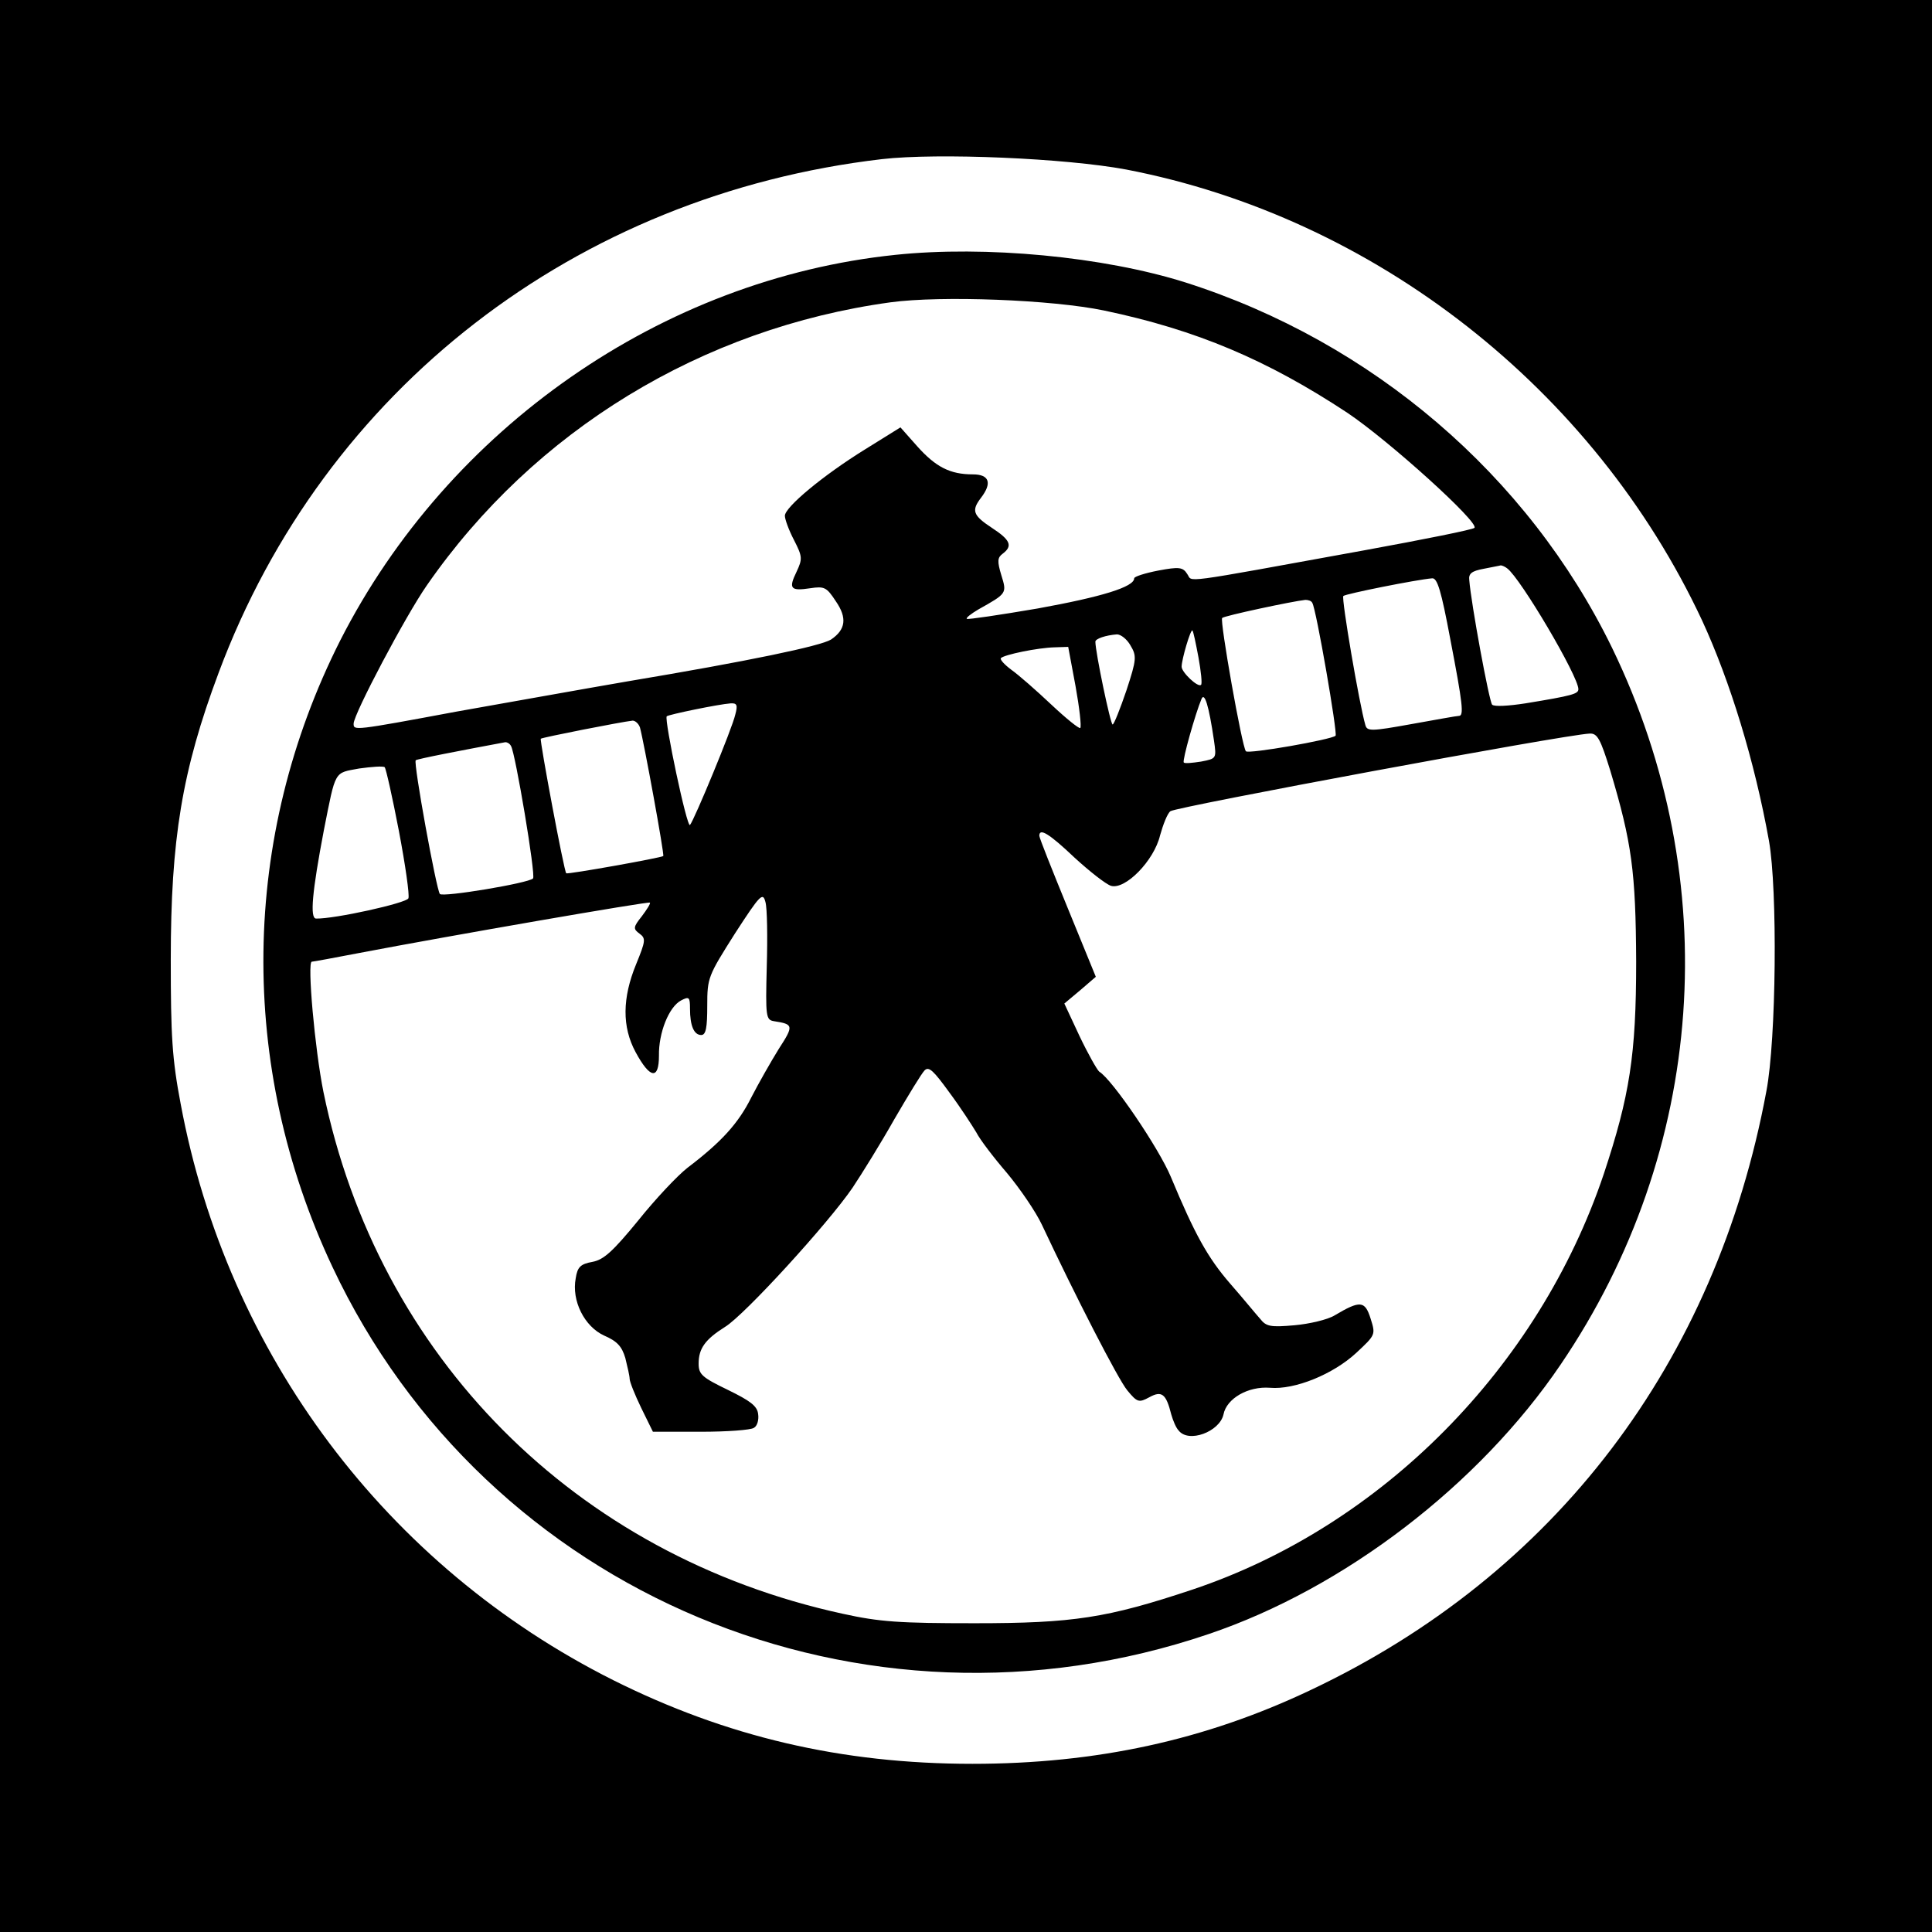
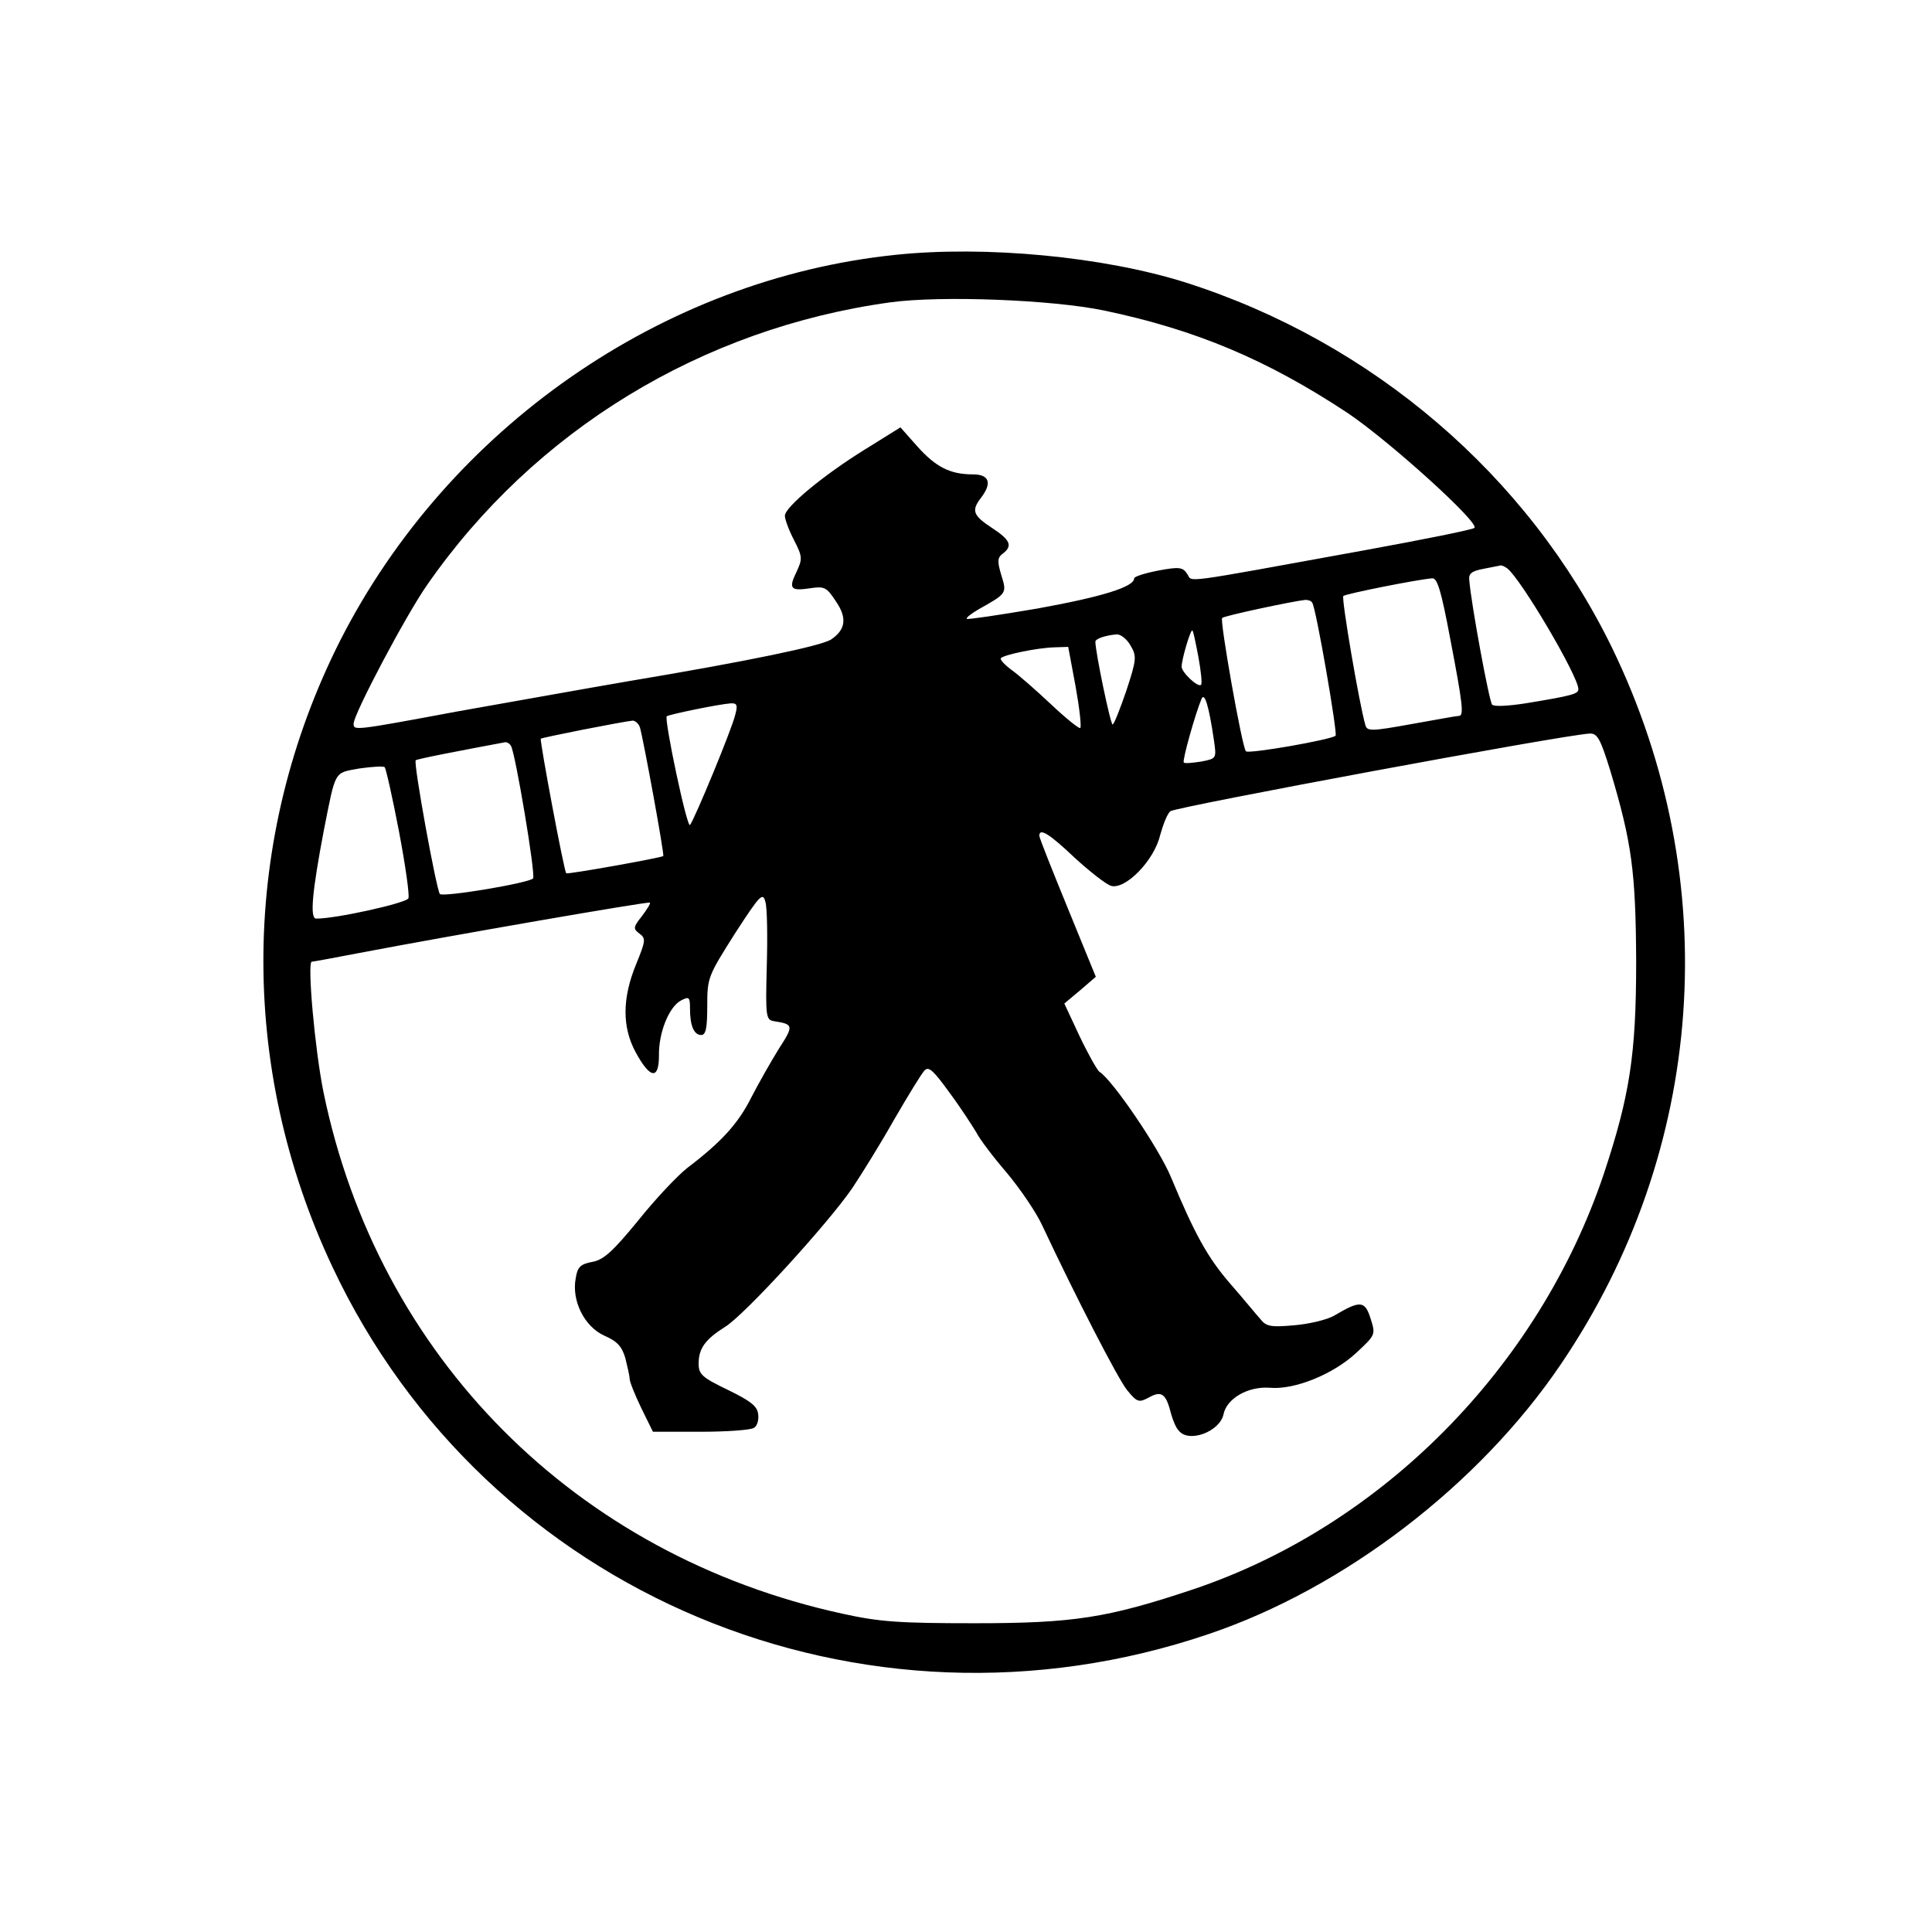
<svg xmlns="http://www.w3.org/2000/svg" version="1.0" width="448pt" height="448pt" viewBox="0 0 448 448" preserveAspectRatio="xMidYMid meet">
  <g transform="translate(0,448) scale(0.1,-0.1)" fill="#000000" stroke="none">
-     <path d="M0 2240 l0 -2240 2240 0 2240 0 0 2240 0 2240 -2240 0 -2240 0 0 -2240z m2611 1847 c577 -111 1085 -509 1336 -1046 65 -141 122 -327 155 -511 20 -113 17 -460 -6 -580 -117 -630 -490 -1121 -1057 -1389 -244 -116 -497 -171 -784 -171 -304 0 -571 63 -833 194 -526 264 -895 756 -1003 1336 -20 105 -23 158 -23 335 0 279 26 438 111 665 245 657 828 1108 1538 1191 130 15 427 2 566 -24z" />
    <path d="M2076 3889 c-540 -56 -1036 -401 -1287 -894 -231 -457 -238 -986 -18 -1453 357 -759 1229 -1124 2032 -851 314 106 627 346 816 625 337 496 381 1122 119 1662 -195 400 -556 709 -989 847 -190 60 -464 86 -673 64z m484 -129 c215 -45 379 -115 564 -237 97 -65 307 -255 295 -267 -3 -4 -118 -27 -255 -52 -440 -80 -397 -74 -411 -55 -10 16 -19 17 -67 8 -31 -6 -56 -14 -56 -18 0 -20 -75 -43 -224 -70 -88 -15 -162 -26 -164 -24 -3 2 10 12 27 22 66 37 66 37 53 79 -10 33 -9 41 3 50 24 18 18 32 -25 60 -44 29 -48 40 -25 70 26 34 19 54 -19 54 -53 0 -86 17 -129 65 l-39 44 -82 -51 c-97 -60 -186 -134 -186 -154 0 -8 9 -33 21 -56 20 -39 20 -44 6 -74 -19 -39 -14 -45 32 -38 33 5 38 2 59 -30 27 -39 23 -66 -11 -89 -24 -15 -191 -50 -472 -97 -99 -17 -277 -49 -396 -70 -241 -45 -239 -44 -239 -28 0 22 121 251 170 321 249 359 638 596 1075 656 118 16 375 6 495 -19z m935 -598 c31 -23 165 -250 165 -280 0 -11 -13 -15 -123 -33 -39 -6 -72 -8 -77 -3 -7 8 -49 236 -53 289 -2 15 6 21 33 26 19 4 37 7 40 8 3 0 10 -3 15 -7z m-132 -164 c29 -151 32 -178 20 -178 -5 0 -54 -9 -110 -19 -94 -17 -103 -17 -107 -2 -14 48 -56 294 -51 299 5 5 170 38 206 41 12 1 21 -29 42 -141z m-320 84 c9 -13 59 -303 54 -308 -9 -9 -202 -43 -208 -36 -9 10 -61 304 -55 309 4 5 164 39 193 42 6 0 14 -2 16 -7z m-264 -126 c6 -33 9 -62 6 -64 -7 -7 -45 29 -45 42 0 17 21 88 25 84 2 -1 8 -30 14 -62z m-158 28 c15 -25 15 -32 -9 -105 -15 -44 -29 -79 -32 -79 -5 0 -40 168 -40 192 0 7 24 15 50 17 9 0 23 -11 31 -25z m-127 -95 c9 -50 14 -94 11 -97 -2 -3 -33 22 -67 54 -35 33 -76 69 -93 81 -16 12 -27 24 -24 27 8 8 85 24 125 25 l31 1 17 -91z m321 -126 c6 -42 6 -42 -30 -49 -20 -3 -38 -5 -40 -2 -4 4 27 114 41 147 7 17 17 -14 29 -96z m-1110 60 c-7 -32 -95 -244 -105 -256 -7 -8 -60 244 -54 252 4 4 120 28 148 30 15 1 17 -4 11 -26z m-221 -30 c9 -33 57 -295 54 -298 -4 -4 -222 -43 -225 -40 -5 4 -62 309 -59 312 3 3 186 39 213 42 6 0 14 -7 17 -16z m2250 -100 c50 -167 59 -234 60 -443 0 -216 -15 -311 -75 -492 -151 -449 -515 -817 -954 -964 -198 -66 -276 -78 -505 -78 -174 0 -220 3 -306 22 -620 135 -1078 596 -1204 1210 -20 99 -38 302 -27 302 3 0 52 9 109 20 215 41 671 120 675 117 2 -2 -7 -16 -19 -32 -20 -25 -20 -29 -5 -40 15 -11 14 -17 -8 -71 -32 -78 -33 -145 -1 -204 33 -61 54 -65 54 -8 -1 53 23 113 51 128 19 10 21 8 21 -19 0 -39 9 -61 26 -61 11 0 14 17 14 68 0 65 2 69 64 167 59 91 65 97 71 73 4 -14 5 -81 3 -149 -3 -117 -2 -124 17 -127 45 -7 46 -10 11 -64 -18 -29 -47 -80 -64 -113 -30 -60 -69 -103 -148 -163 -23 -18 -74 -72 -114 -122 -59 -72 -80 -91 -106 -96 -28 -5 -35 -12 -39 -38 -10 -52 20 -112 66 -133 30 -13 41 -25 49 -52 5 -20 10 -42 10 -48 0 -7 12 -37 27 -68 l27 -55 111 0 c60 0 116 4 123 9 8 4 12 19 10 32 -2 19 -19 31 -70 56 -60 29 -68 36 -68 61 0 35 15 56 61 85 45 27 241 242 296 323 22 33 66 104 97 159 32 55 63 106 70 113 10 10 21 -1 58 -52 26 -35 53 -77 62 -92 8 -16 40 -58 71 -94 30 -36 67 -90 81 -120 77 -164 177 -359 198 -384 23 -28 27 -29 51 -16 29 16 39 8 51 -40 4 -14 11 -31 17 -37 23 -30 95 -3 104 37 7 37 57 66 108 62 57 -5 146 31 200 81 45 42 45 42 33 80 -13 41 -24 42 -83 7 -16 -10 -59 -20 -93 -23 -56 -5 -66 -3 -80 15 -10 11 -40 48 -69 81 -53 61 -83 116 -138 248 -28 67 -136 226 -166 244 -5 4 -26 41 -46 83 l-35 75 37 31 36 31 -65 159 c-36 88 -66 163 -66 168 0 19 23 5 82 -51 35 -32 72 -61 84 -65 33 -10 100 58 114 117 7 25 17 51 24 56 13 10 911 177 972 180 18 1 25 -12 48 -86z m-2549 57 c10 -16 58 -301 51 -307 -11 -11 -209 -44 -216 -36 -8 9 -62 305 -56 310 2 3 106 23 208 42 4 0 10 -3 13 -9z m-260 -197 c15 -79 25 -149 22 -156 -4 -11 -171 -48 -214 -47 -15 0 -9 63 18 205 28 141 23 132 82 143 29 4 55 6 59 3 3 -3 18 -70 33 -148z" />
  </g>
</svg>